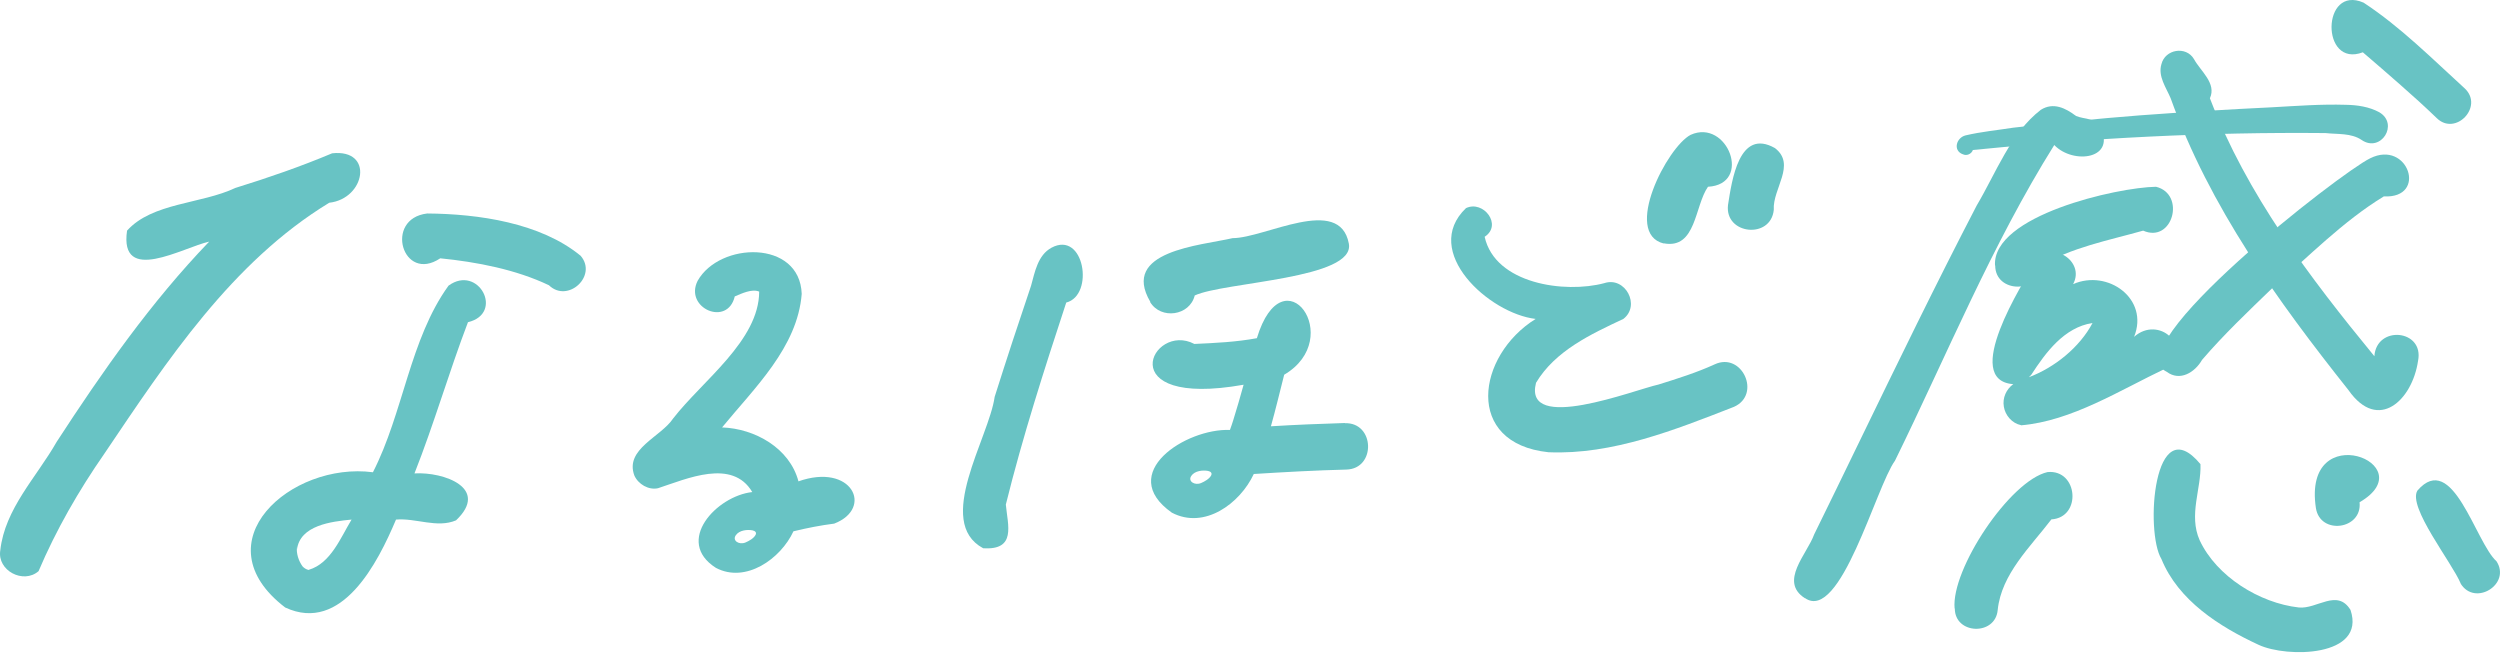
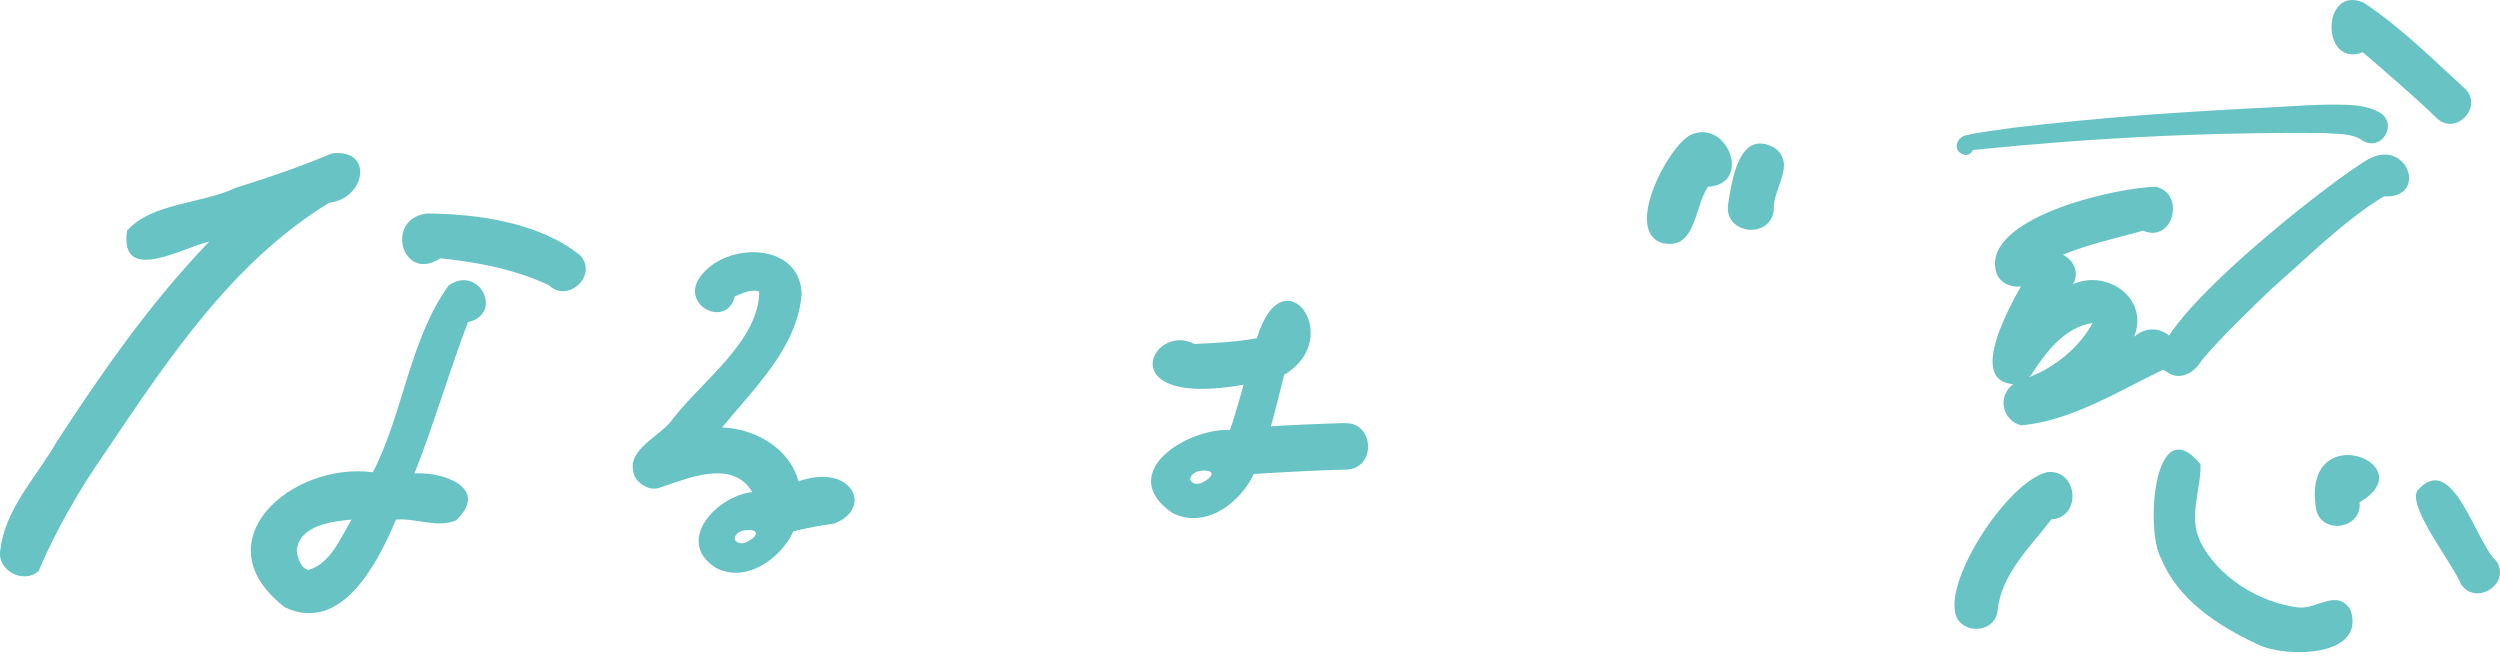
<svg xmlns="http://www.w3.org/2000/svg" width="223" height="59" viewBox="0 0 223 59" fill="none">
  <path d="M0.025 49.093C0.437 45.369 3.268 42.555 5.053 39.415C9.137 33.134 13.461 26.957 18.66 21.552C16.327 22.066 10.63 25.447 11.333 20.573C13.581 18.068 17.957 18.205 20.994 16.764C23.928 15.855 26.811 14.859 29.625 13.675C33.383 13.263 32.594 17.725 29.368 18.085C20.685 23.37 14.902 32.173 9.325 40.444C7.009 43.773 4.984 47.308 3.44 50.946C2.084 52.13 -0.267 50.895 0.025 49.093Z" fill="#68C3C4" />
  <path d="M48.965 25.444C46.014 24.037 42.53 23.367 39.27 23.041C35.906 25.289 34.225 19.506 38.103 19.043C42.65 19.077 48.21 19.867 51.796 22.818C53.324 24.603 50.647 27.074 48.965 25.444Z" fill="#68C3C4" />
  <path d="M25.44 54.189C17.804 48.354 25.955 41.164 33.265 42.125C35.976 36.84 36.559 30.251 40.009 25.48C42.668 23.541 45.019 27.951 41.742 28.741C40.043 33.202 38.722 37.801 36.971 42.228C39.597 42.074 43.698 43.55 40.678 46.415C38.979 47.136 37.109 46.192 35.324 46.347C33.711 50.173 30.502 56.539 25.44 54.189ZM27.551 50.825C29.507 50.242 30.382 47.96 31.36 46.347C29.593 46.518 26.744 46.844 26.487 49.041C26.487 48.989 26.487 48.955 26.487 48.904C26.487 48.886 26.487 48.852 26.487 48.766C26.418 49.384 26.641 50.036 26.984 50.517C27.122 50.671 27.31 50.791 27.533 50.843L27.551 50.825Z" fill="#68C3C4" />
-   <path d="M87.695 48.902C83.336 46.551 88.21 39.07 88.724 35.398C89.771 32.086 90.852 28.791 91.968 25.496C92.311 24.261 92.568 22.768 93.787 22.099C96.721 20.52 97.647 26.337 95.108 26.989C93.152 32.944 91.23 38.915 89.72 45.007C89.891 46.86 90.681 49.108 87.678 48.902H87.695Z" fill="#68C3C4" />
-   <path d="M102.606 26.922C99.93 22.375 107.068 21.911 109.951 21.242C112.834 21.242 119.492 17.364 120.315 21.722C120.933 24.897 109.196 25.137 106.57 26.355C106.124 28.174 103.55 28.535 102.589 26.939L102.606 26.922Z" fill="#68C3C4" />
-   <path d="M138.128 40.34C130.578 39.55 131.711 31.725 136.979 28.448C132.826 27.967 126.734 22.425 130.767 18.564C132.328 17.826 134.044 20.074 132.431 21.121C133.358 25.325 139.587 26.2 143.105 25.256C144.975 24.638 146.365 27.247 144.804 28.448C141.921 29.803 138.729 31.279 137.013 34.145C135.846 38.692 145.764 34.78 147.944 34.299C149.643 33.767 151.341 33.236 152.954 32.498C155.391 31.365 157.141 35.192 154.67 36.29C149.437 38.332 143.825 40.58 138.146 40.34H138.128Z" fill="#68C3C4" />
  <path d="M148.405 21.721C144.733 20.812 148.714 13.107 150.807 12.026C154.085 10.55 156.35 16.436 152.352 16.659C151.151 18.375 151.305 22.253 148.405 21.704V21.721Z" fill="#68C3C4" />
  <path d="M154.138 18.288C154.481 16.109 155.116 11.39 158.325 13.209C160.246 14.685 158.101 16.83 158.222 18.718C157.964 21.36 153.829 20.931 154.138 18.288Z" fill="#68C3C4" />
  <path d="M175.071 13.758C174.179 13.415 174.505 12.282 175.328 12.076C176.718 11.75 178.16 11.613 179.584 11.39C183.325 10.961 187.1 10.583 190.858 10.291C194.788 10 198.717 9.76 202.647 9.571C204.843 9.451 207.04 9.279 209.236 9.348C210.266 9.365 211.33 9.519 212.239 10.017C214.007 11.064 212.376 13.655 210.66 12.488C209.734 11.853 208.515 11.99 207.434 11.87C196.967 11.767 186.379 12.316 175.981 13.38C175.86 13.741 175.397 13.947 175.054 13.741L175.071 13.758Z" fill="#68C3C4" />
-   <path d="M161.002 53.364C158.668 51.871 161.19 49.434 161.825 47.667C163.164 44.956 164.468 42.245 165.789 39.533C169.238 32.429 172.688 25.325 176.325 18.324C178.041 15.441 179.328 11.889 182.04 9.796C183.155 9.092 184.253 9.641 185.18 10.345C185.883 10.636 186.759 10.516 187.273 11.203C188.921 14.188 184.94 14.72 183.241 12.936C177.664 21.842 173.648 31.691 169.032 41.095C167.334 43.429 164.159 55.561 161.002 53.347V53.364Z" fill="#68C3C4" />
  <path d="M177.955 23.678C177.697 19.234 188.834 16.712 192.317 16.66C194.994 17.312 193.81 21.739 191.168 20.573C188.079 21.448 184.75 22.066 181.987 23.747C181.884 26.201 177.972 26.167 177.972 23.678H177.955Z" fill="#68C3C4" />
  <path d="M180.27 37.922C179.481 37.768 178.863 37.047 178.743 36.275C178.606 35.485 178.966 34.713 179.584 34.267C174.934 33.924 180.373 25.31 181.609 23.285C182.965 21.363 186.036 23.285 184.921 25.344C188.009 23.988 191.733 26.648 190.36 30.046C192.557 28.09 195.663 30.904 193.192 32.86C189.108 34.799 184.783 37.562 180.27 37.939V37.922ZM181.18 33.443C181.18 33.443 181.043 33.581 180.974 33.649C183.256 32.791 185.504 30.99 186.654 28.81C184.114 29.205 182.484 31.436 181.18 33.443Z" fill="#68C3C4" />
-   <path d="M209.495 34.813C203.146 26.816 197.105 18.459 193.622 8.764C193.227 7.82 192.472 6.808 192.798 5.727C193.124 4.388 194.995 4.08 195.698 5.264C196.282 6.345 197.74 7.426 197.123 8.764C200.417 17.361 206.011 24.723 211.794 31.775C211.983 28.978 216.256 29.39 215.69 32.187C215.175 35.705 212.137 38.571 209.495 34.813Z" fill="#68C3C4" />
  <path d="M217.354 10.533C216.307 9.521 215.226 8.543 214.128 7.582C213.012 6.604 211.897 5.626 210.765 4.665C206.989 6.106 207.075 -1.41 210.833 0.237C214.128 2.4 216.959 5.248 219.859 7.891C221.575 9.504 219.036 12.181 217.354 10.533Z" fill="#68C3C4" />
  <path d="M193.28 33.169C188.698 30.989 208.809 15.374 211.417 14.121C214.815 12.422 216.583 17.725 212.636 17.519C208.981 19.75 205.926 22.89 202.7 25.687C200.555 27.763 198.376 29.823 196.42 32.105C195.785 33.22 194.446 34.044 193.28 33.169Z" fill="#68C3C4" />
  <path d="M174.351 54.275C174.025 50.792 179.276 42.881 182.64 42.109C185.368 41.851 185.711 46.158 182.983 46.33C181.112 48.784 178.521 51.203 178.195 54.412C177.989 56.729 174.369 56.609 174.369 54.275H174.351Z" fill="#68C3C4" />
  <path d="M201.464 57.516C197.981 55.903 194.308 53.569 192.798 49.862C191.323 47.443 192.095 36.358 196.282 41.403C196.367 43.599 195.201 45.933 196.213 48.198C197.723 51.424 201.55 53.792 205.05 54.187C206.663 54.358 208.482 52.471 209.666 54.41C211.073 58.614 203.986 58.7 201.464 57.516Z" fill="#68C3C4" />
  <path d="M206.578 45.317C205.343 37.114 216.359 41.37 210.473 44.802C210.731 47.239 206.956 47.754 206.578 45.317Z" fill="#68C3C4" />
  <path d="M219.499 52.059C218.726 50.189 214.728 45.195 215.638 43.754C218.778 40.133 220.803 48.37 222.69 50.069C224.012 52.111 220.751 54.136 219.481 52.042L219.499 52.059Z" fill="#68C3C4" />
  <path d="M71.221 42.931C70.432 39.962 67.326 38.229 64.409 38.126C67.291 34.608 71.135 30.988 71.513 26.217C71.341 21.361 64.185 21.567 62.229 25.05C61.011 27.47 64.889 29.186 65.541 26.44C66.159 26.183 67.068 25.737 67.72 26.011C67.703 30.387 62.658 33.956 60.05 37.32C58.952 38.984 55.709 40.048 56.584 42.416C56.927 43.188 57.853 43.737 58.694 43.549C61.268 42.708 65.318 40.872 67.103 43.892C63.928 44.235 60.136 48.285 63.859 50.653C66.519 52.06 69.642 49.846 70.775 47.392C71.976 47.101 73.194 46.861 74.413 46.706C77.965 45.333 75.991 41.232 71.187 42.948L71.221 42.931ZM67.394 47.718C67.24 48.01 66.828 48.25 66.502 48.388C65.936 48.628 65.301 48.233 65.627 47.753C65.936 47.289 66.656 47.221 67.12 47.307C67.36 47.358 67.514 47.495 67.394 47.718Z" fill="#68C3C4" />
  <path d="M119.972 37.733C117.775 37.802 115.579 37.887 113.365 38.025C113.794 36.498 114.155 34.97 114.549 33.426C120.092 30.166 114.464 22.409 112.113 30.166C110.277 30.509 108.406 30.595 106.536 30.68C102.743 28.673 98.951 36.446 110.929 34.318C110.637 35.382 110.328 36.446 110.002 37.493C109.916 37.785 109.813 38.059 109.71 38.351C105.781 38.196 99.534 42.212 104.528 45.729C107.428 47.257 110.603 44.923 111.838 42.28C114.584 42.109 117.346 41.954 120.092 41.886C122.769 41.817 122.632 37.647 119.955 37.75L119.972 37.733ZM108.029 42.418C107.874 42.709 107.462 42.95 107.136 43.087C106.57 43.327 105.935 42.932 106.261 42.452C106.57 41.989 107.291 41.92 107.754 42.006C107.994 42.057 108.149 42.194 108.029 42.418Z" fill="#68C3C4" />
</svg>